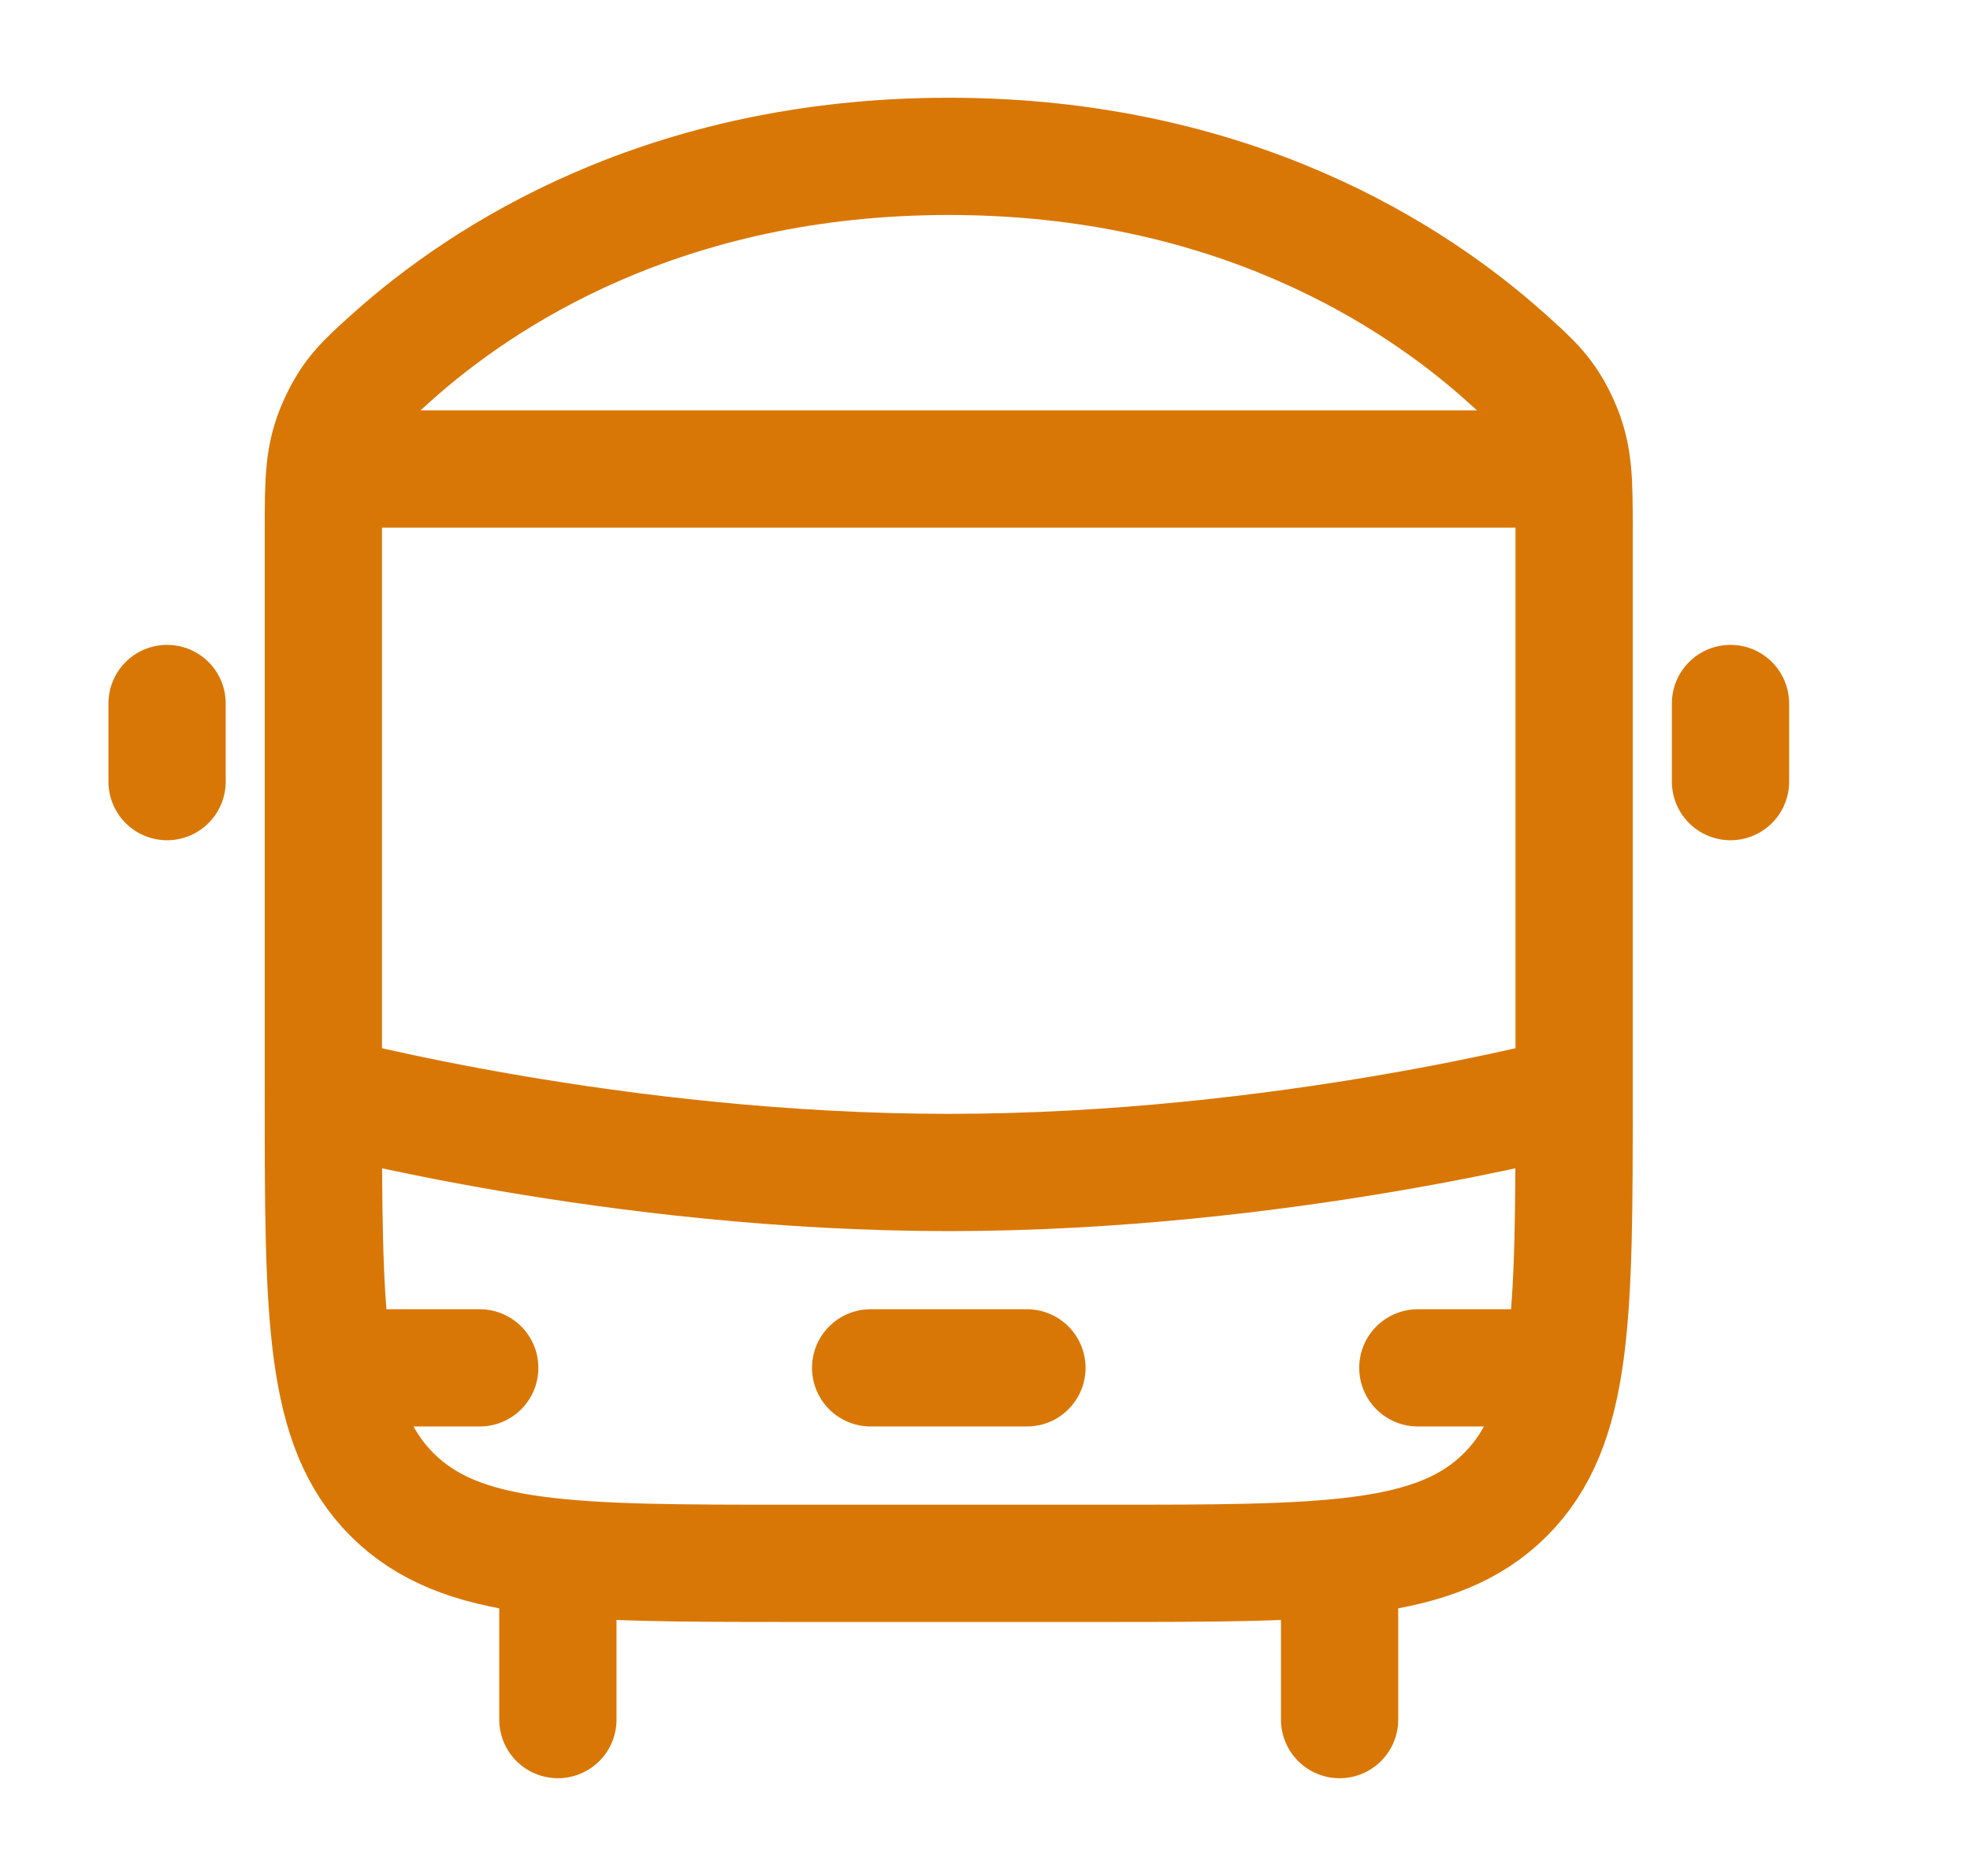
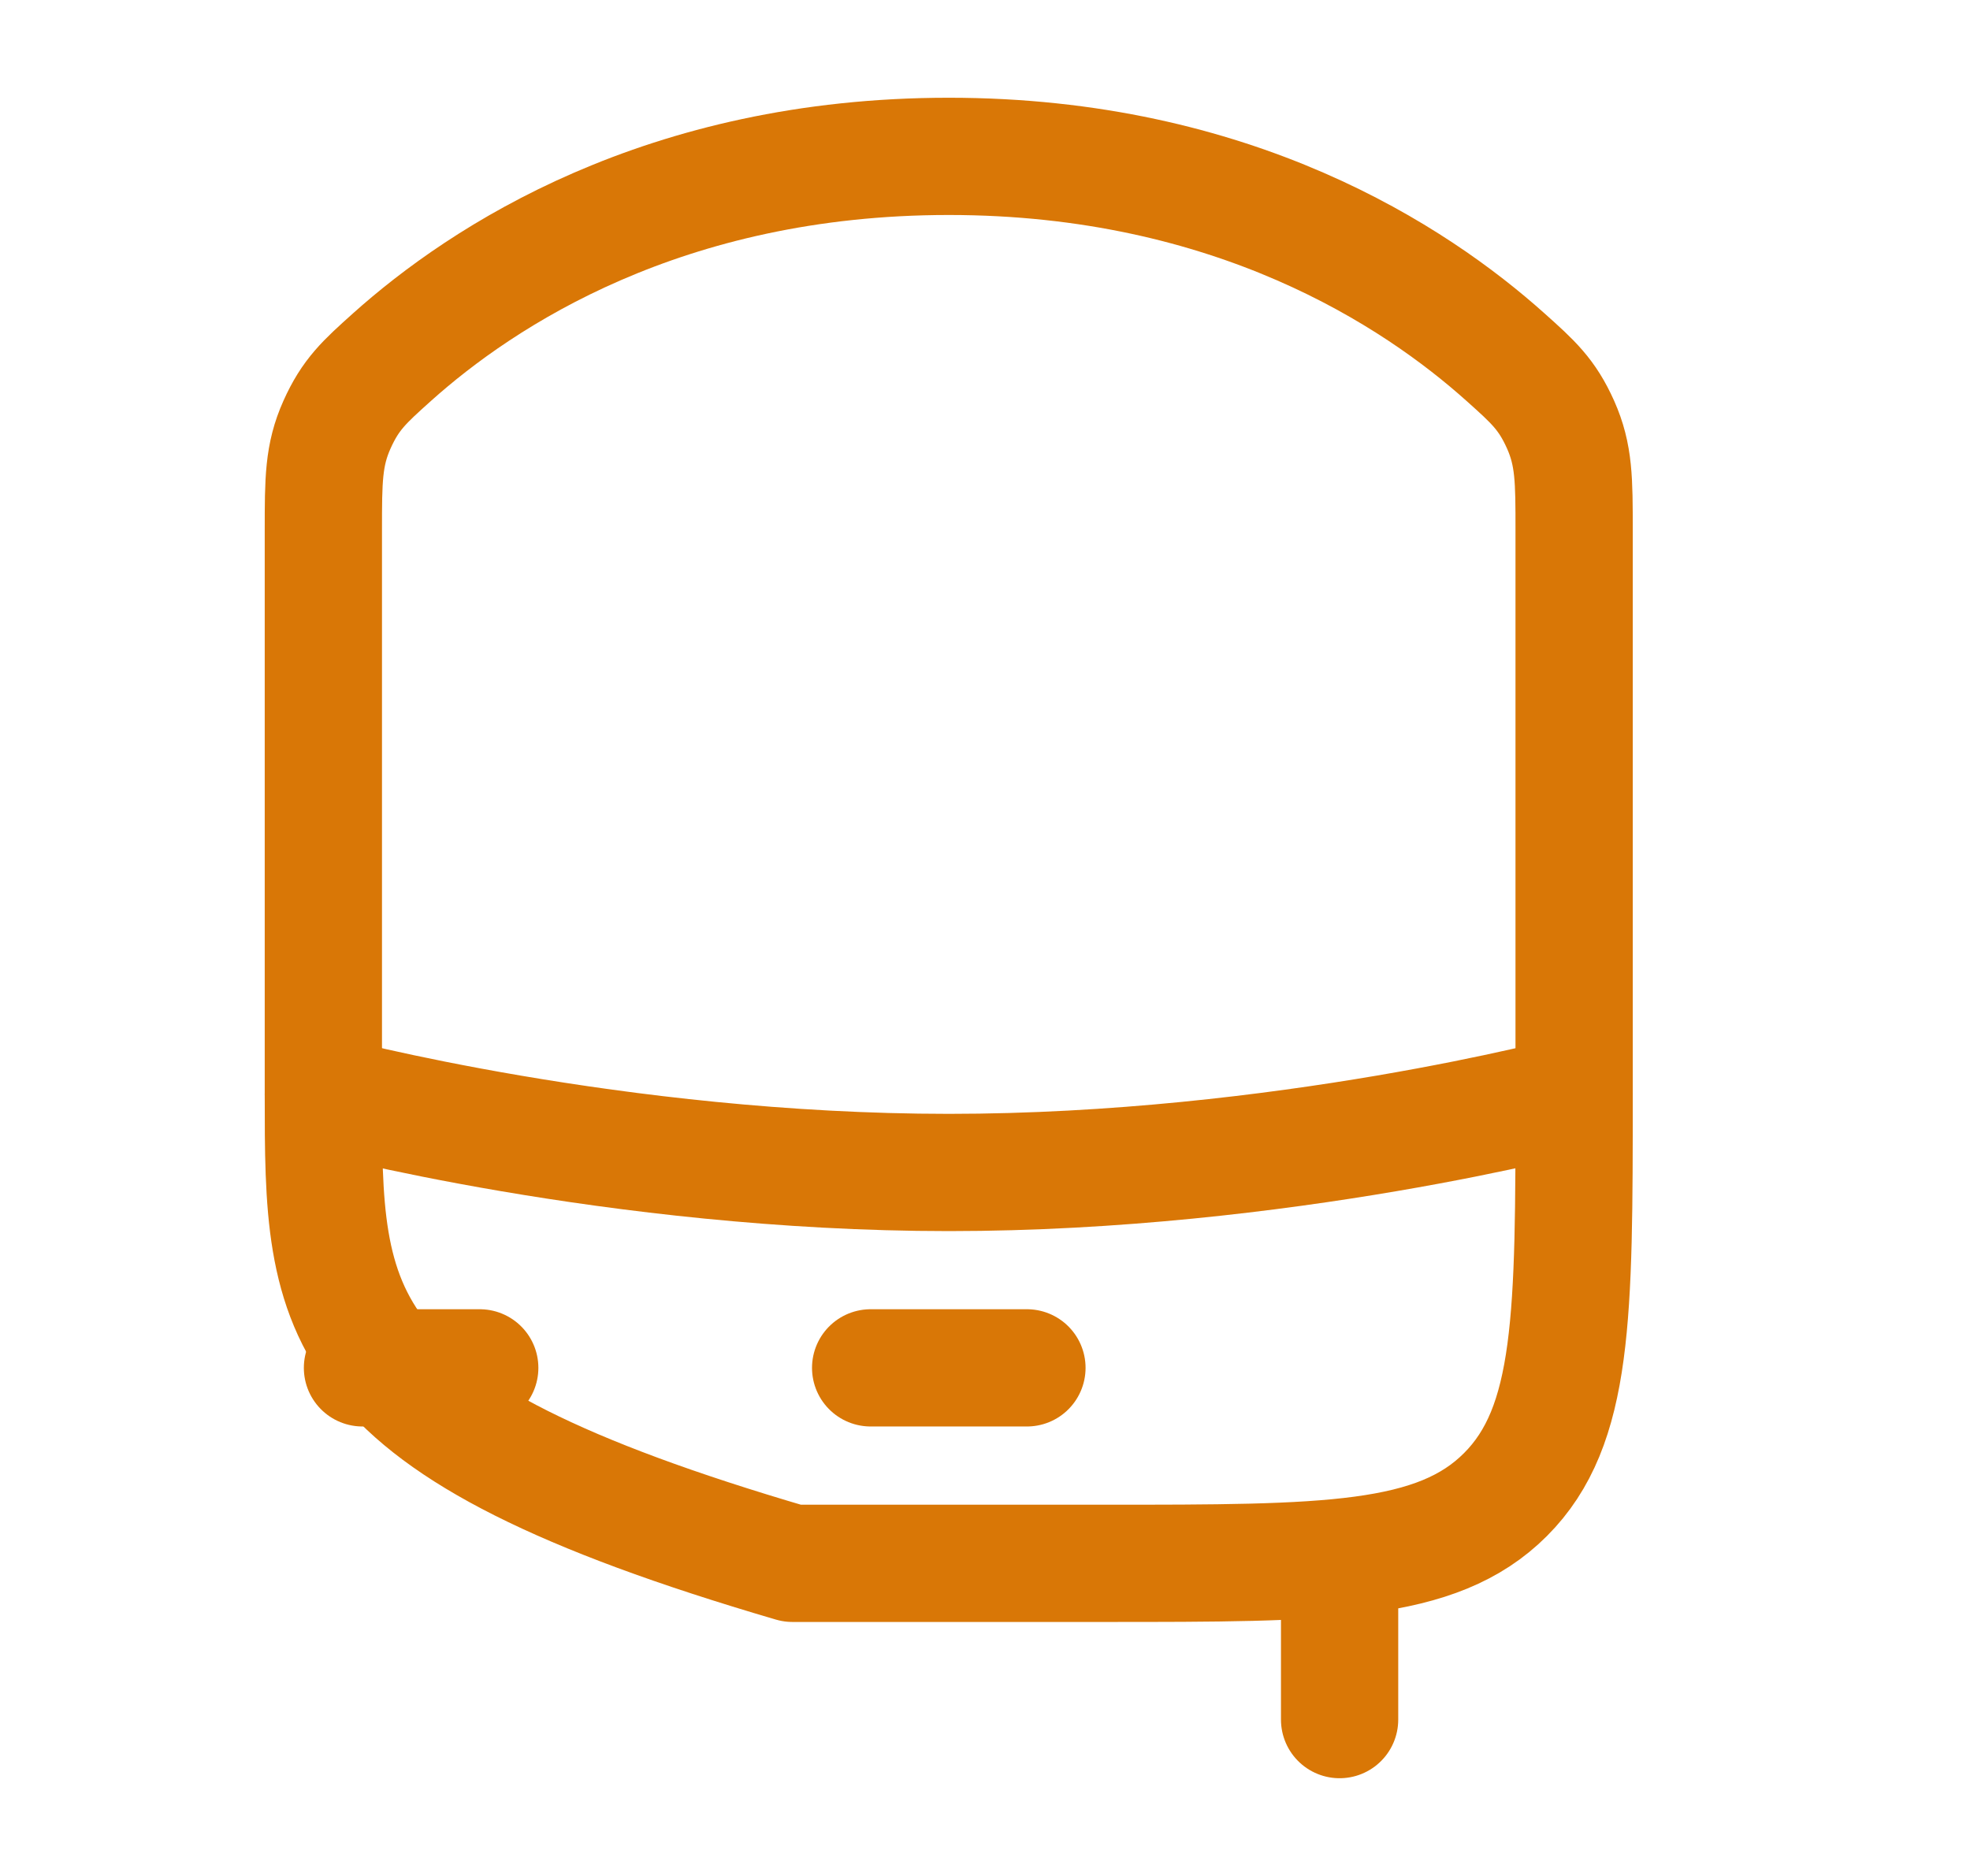
<svg xmlns="http://www.w3.org/2000/svg" width="21" height="20" viewBox="0 0 21 20" fill="none">
  <path d="M14.28 17.083V18.333" stroke="#D97706" stroke-width="1.25" stroke-linecap="round" stroke-linejoin="round" />
-   <path d="M5.947 17.083V18.333" stroke="#D97706" stroke-width="1.25" stroke-linecap="round" stroke-linejoin="round" />
-   <path d="M3.447 5.652C3.447 5.119 3.447 4.852 3.592 4.528C3.737 4.204 3.884 4.072 4.178 3.808C5.142 2.944 7.081 1.667 10.114 1.667C13.147 1.667 15.085 2.944 16.049 3.808C16.344 4.072 16.491 4.204 16.636 4.528C16.78 4.852 16.78 5.119 16.78 5.652V11.667C16.78 14.024 16.78 15.202 16.048 15.934C15.316 16.667 14.137 16.667 11.78 16.667H8.447C6.09 16.667 4.912 16.667 4.179 15.934C3.447 15.202 3.447 14.024 3.447 11.667L3.447 5.652Z" stroke="#D97706" stroke-width="1.25" stroke-linejoin="round" />
+   <path d="M3.447 5.652C3.447 5.119 3.447 4.852 3.592 4.528C3.737 4.204 3.884 4.072 4.178 3.808C5.142 2.944 7.081 1.667 10.114 1.667C13.147 1.667 15.085 2.944 16.049 3.808C16.344 4.072 16.491 4.204 16.636 4.528C16.78 4.852 16.78 5.119 16.78 5.652V11.667C16.78 14.024 16.78 15.202 16.048 15.934C15.316 16.667 14.137 16.667 11.78 16.667H8.447C3.447 15.202 3.447 14.024 3.447 11.667L3.447 5.652Z" stroke="#D97706" stroke-width="1.25" stroke-linejoin="round" />
  <path d="M3.447 11.667C3.447 11.667 6.558 12.5 10.114 12.5C13.669 12.5 16.78 11.667 16.78 11.667" stroke="#D97706" stroke-width="1.25" stroke-linecap="round" stroke-linejoin="round" />
  <path d="M3.864 14.583H5.114" stroke="#D97706" stroke-width="1.25" stroke-linecap="round" stroke-linejoin="round" />
-   <path d="M15.114 14.583H16.364" stroke="#D97706" stroke-width="1.25" stroke-linecap="round" stroke-linejoin="round" />
  <path d="M9.281 14.583L10.947 14.583" stroke="#D97706" stroke-width="1.25" stroke-linecap="round" stroke-linejoin="round" />
-   <path d="M3.447 5L16.78 5" stroke="#D97706" stroke-width="1.25" stroke-linejoin="round" />
-   <path d="M1.781 7.5L1.781 8.333" stroke="#D97706" stroke-width="1.25" stroke-linecap="round" stroke-linejoin="round" />
-   <path d="M18.447 7.5L18.447 8.333" stroke="#D97706" stroke-width="1.25" stroke-linecap="round" stroke-linejoin="round" />
</svg>